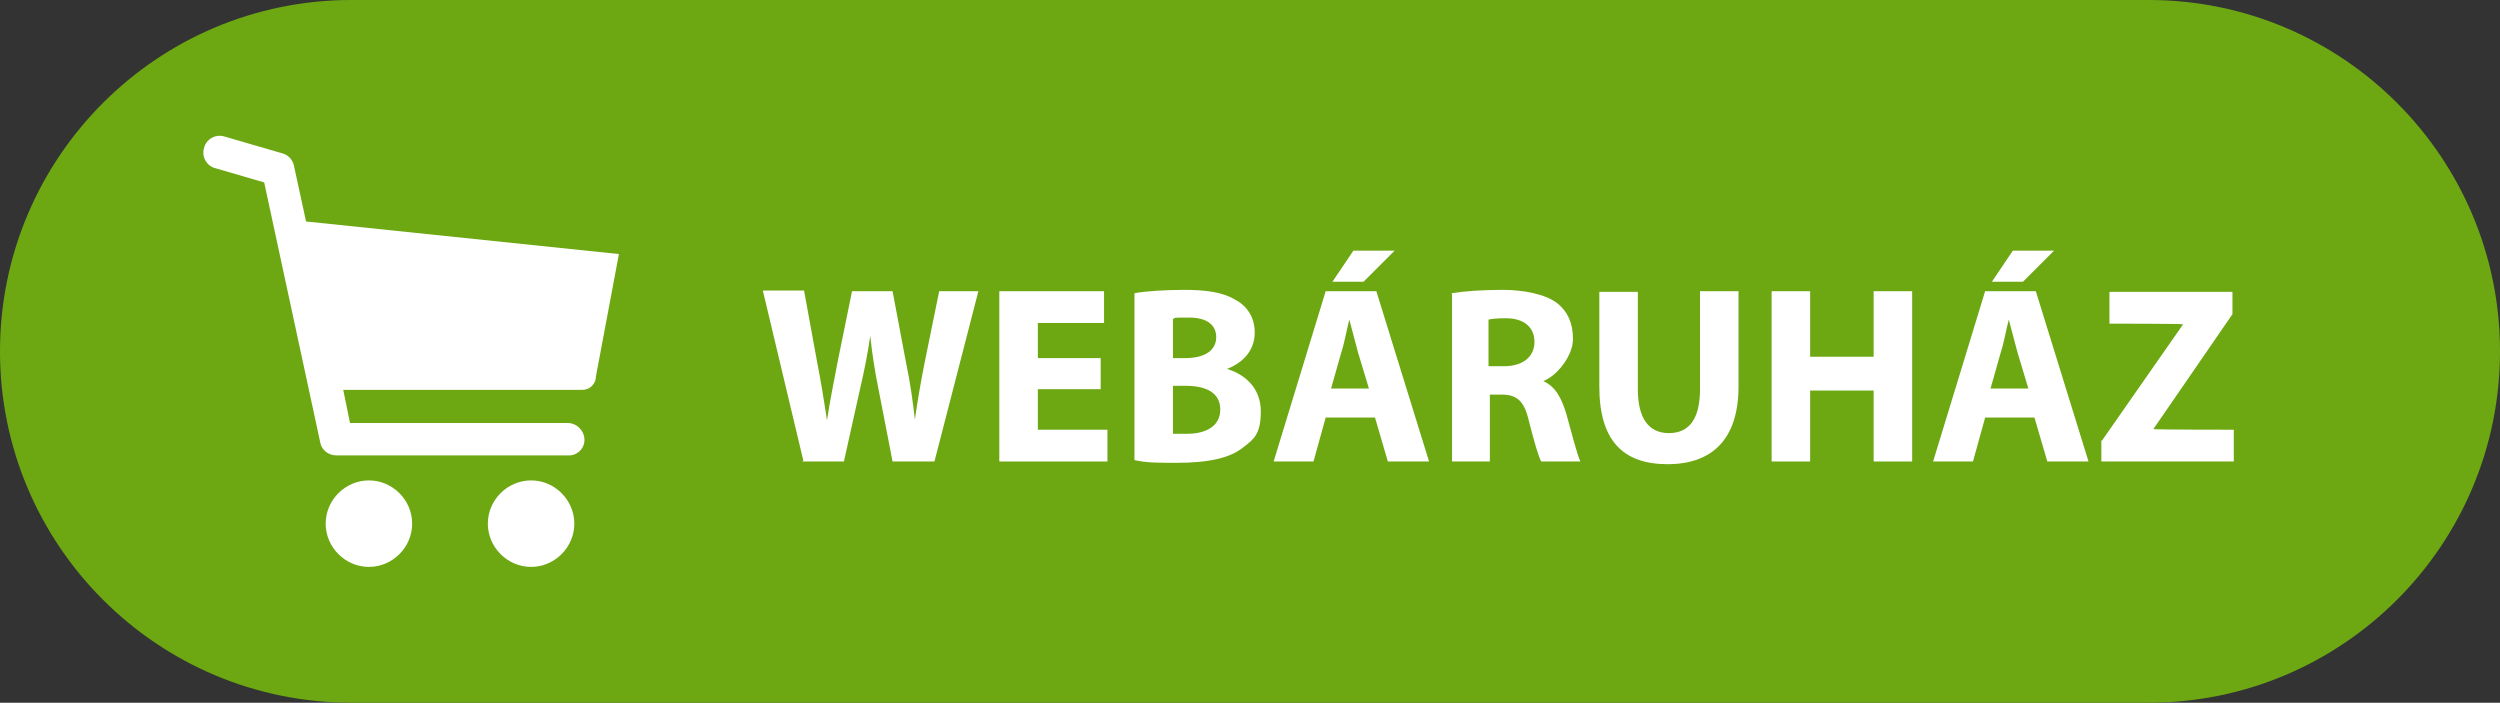
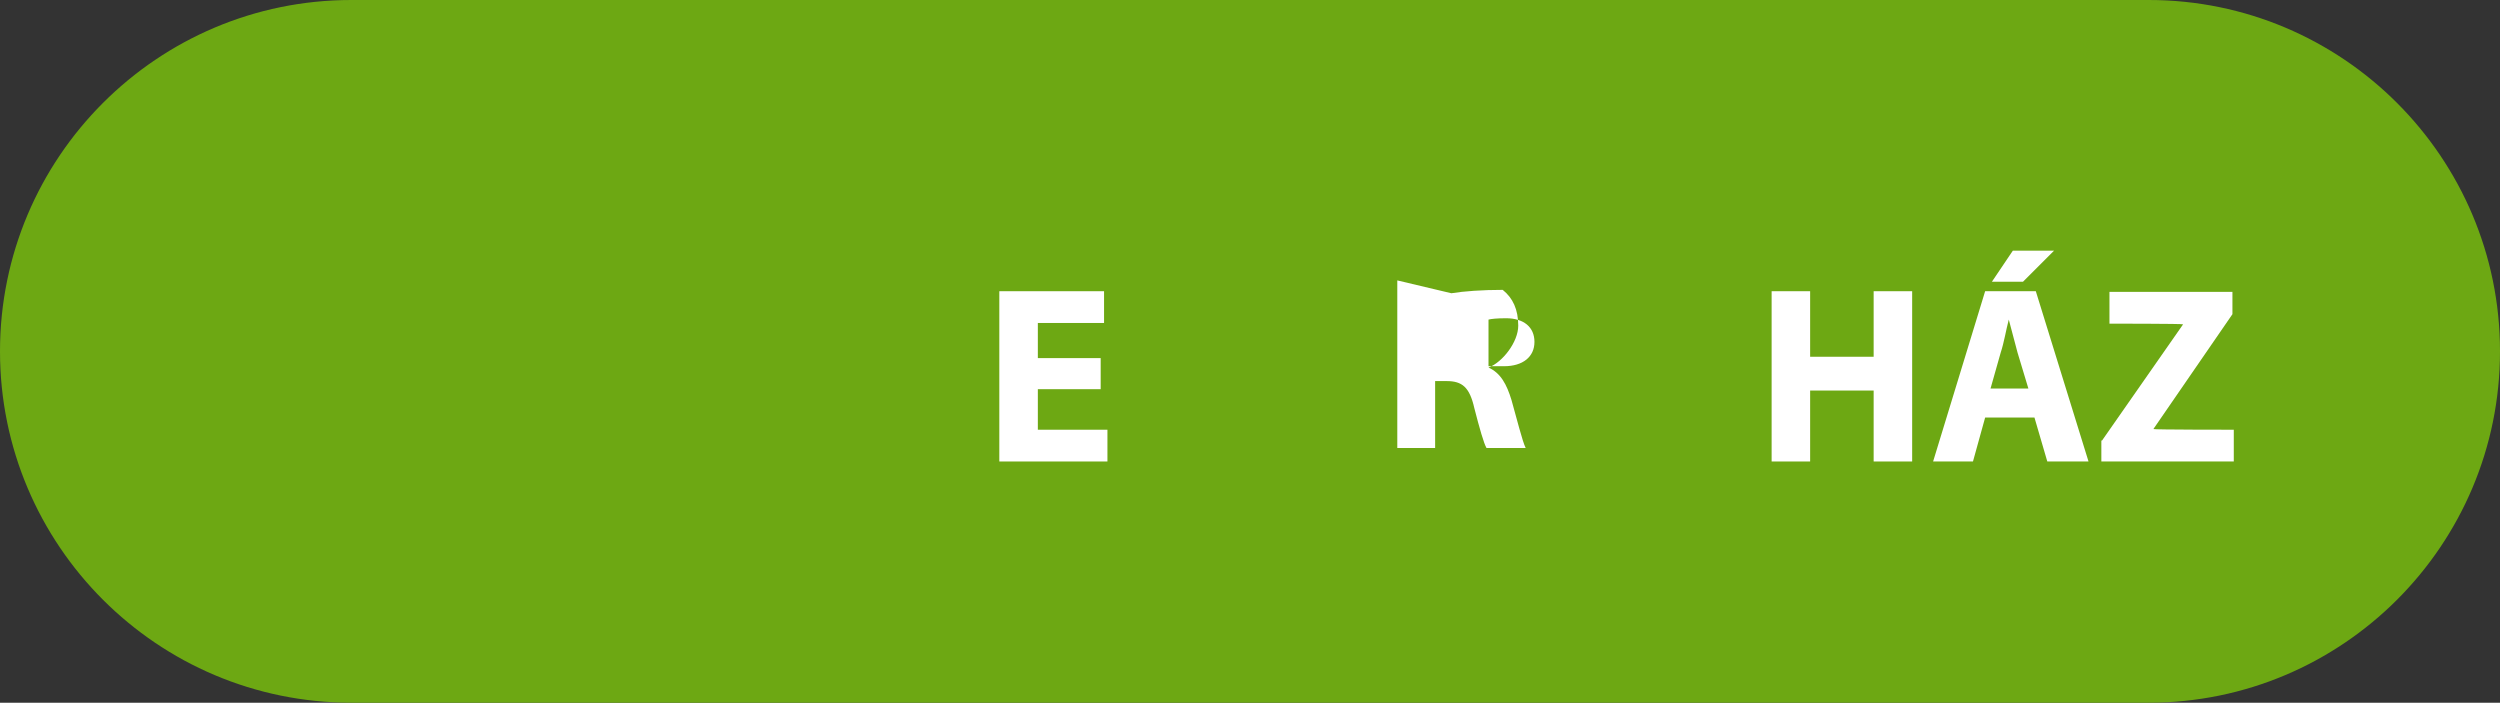
<svg xmlns="http://www.w3.org/2000/svg" id="Layer_1" version="1.1" viewBox="0 0 370 104">
  <rect x="0" y="0" width="370" height="104" fill="#333333" stroke="none" />
  <defs>
    <style>
      .st0 {
        fill: none;
      }

      .st1 {
        fill: #fff;
      }

      .st2 {
        clip-path: url(#clippath);
      }

      .st3 {
        fill: #6da813;
        isolation: isolate;
      }
    </style>
    <clipPath id="clippath">
-       <rect class="st0" x="30.1" y="20.1" width="61.5" height="63.8" />
-     </clipPath>
+       </clipPath>
  </defs>
  <path id="Rectangle_1" class="st3" d="M52,0h266c28.7,0,52,23.3,52,52h0c0,28.7-23.3,52-52,52H52C23.3,104,0,80.7,0,52h0C0,23.3,23.3,0,52,0Z" />
  <g id="Group_4">
    <g class="st2">
      <g id="Group_3">
        <path id="Path_7" class="st1" d="M54.6,71.1c-3.5,0-6.4,2.9-6.4,6.4s2.9,6.4,6.4,6.4c3.5,0,6.4-2.9,6.4-6.4h0c0-3.5-2.9-6.4-6.4-6.4h0" />
        <path id="Path_8" class="st1" d="M78.6,71.1c-3.5,0-6.4,2.9-6.4,6.4,0,3.5,2.9,6.4,6.4,6.4,3.5,0,6.4-2.9,6.4-6.4h0c0-3.5-2.9-6.4-6.4-6.4" />
        <path id="Path_9" class="st1" d="M45.5,32.8c0,0-.1,0-.2,0l-1.8-8.3c-.2-.9-.9-1.6-1.7-1.8l-8.6-2.5c-1.3-.4-2.7.4-3,1.7-.4,1.3.4,2.7,1.7,3l7.2,2.1,8.3,38.5c.2,1.1,1.2,1.9,2.4,1.9h34.2c1.4.1,2.5-1,2.5-2.3s-1.1-2.5-2.5-2.5h-32.2c0,0-1-4.9-1-4.9h35.4c1.1,0,2-.9,2-2h0s3.4-18.1,3.4-18.1l-46.1-4.8Z" />
      </g>
    </g>
  </g>
  <g>
-     <path class="st1" d="M118.9,68.2l-6-25.2h6.1l1.9,10.4c.6,3,1.1,6.2,1.5,8.8h0c.4-2.7,1-5.7,1.6-8.8l2.1-10.3h6l2,10.6c.6,2.9,1,5.6,1.3,8.4h0c.4-2.8.9-5.7,1.5-8.7l2.1-10.3h5.8l-6.5,25.2h-6.2l-2.1-10.8c-.5-2.5-.9-4.9-1.2-7.8h0c-.4,2.8-.9,5.2-1.5,7.8l-2.4,10.8h-6.2Z" />
    <path class="st1" d="M162.9,57.6h-9.3v6h10.3v4.7h-16v-25.2h15.5v4.7h-9.8v5.2h9.3v4.6Z" />
-     <path class="st1" d="M167.9,43.4c1.5-.3,4.5-.5,7.4-.5s5.6.3,7.4,1.4c1.8.9,3,2.6,3,4.9s-1.3,4.3-4.1,5.4h0c2.9.9,5,3,5,6.3s-1,4.1-2.6,5.3c-1.8,1.5-4.9,2.3-9.9,2.3s-4.9-.2-6.2-.4v-24.7ZM173.5,53h1.9c3,0,4.6-1.2,4.6-3.1s-1.5-2.9-4-2.9-1.9,0-2.4.2v5.9ZM173.5,64.2c.6,0,1.2,0,2.2,0,2.6,0,4.9-1,4.9-3.6s-2.3-3.5-5.1-3.5h-1.9v7.1Z" />
-     <path class="st1" d="M196.2,61.8l-1.8,6.5h-5.9l7.7-25.2h7.5l7.8,25.2h-6.1l-1.9-6.5h-7.2ZM202.6,57.5l-1.6-5.3c-.4-1.5-.9-3.4-1.3-4.9h0c-.4,1.5-.7,3.4-1.2,4.9l-1.5,5.3h5.6ZM206.4,37.1l-4.6,4.6h-4.6l3.1-4.6h6Z" />
-     <path class="st1" d="M214.8,43.4c1.8-.3,4.6-.5,7.6-.5s6.3.6,8.1,2c1.5,1.2,2.3,2.9,2.3,5.3s-2.3,5.4-4.4,6.2h0c1.8.8,2.7,2.5,3.4,4.8.8,2.8,1.6,6.1,2.1,7.1h-5.8c-.4-.7-1-2.8-1.8-5.9-.7-3.1-1.8-4-4.1-4h-1.7v9.9h-5.6v-24.8ZM220.4,54.2h2.2c2.8,0,4.5-1.4,4.5-3.6s-1.6-3.5-4.2-3.5c-1.4,0-2.2.1-2.6.2v6.9Z" />
-     <path class="st1" d="M242.4,43.1v14.5c0,4.3,1.6,6.5,4.6,6.5s4.6-2.1,4.6-6.5v-14.5h5.7v14.1c0,7.8-3.9,11.5-10.5,11.5s-10.1-3.5-10.1-11.5v-14h5.7Z" />
+     <path class="st1" d="M214.8,43.4c1.8-.3,4.6-.5,7.6-.5c1.5,1.2,2.3,2.9,2.3,5.3s-2.3,5.4-4.4,6.2h0c1.8.8,2.7,2.5,3.4,4.8.8,2.8,1.6,6.1,2.1,7.1h-5.8c-.4-.7-1-2.8-1.8-5.9-.7-3.1-1.8-4-4.1-4h-1.7v9.9h-5.6v-24.8ZM220.4,54.2h2.2c2.8,0,4.5-1.4,4.5-3.6s-1.6-3.5-4.2-3.5c-1.4,0-2.2.1-2.6.2v6.9Z" />
    <path class="st1" d="M267.9,43.1v9.7h9.4v-9.7h5.7v25.2h-5.7v-10.5h-9.4v10.5h-5.7v-25.2h5.7Z" />
    <path class="st1" d="M293.8,61.8l-1.8,6.5h-5.9l7.7-25.2h7.5l7.8,25.2h-6.1l-1.9-6.5h-7.2ZM300.2,57.5l-1.6-5.3c-.4-1.5-.9-3.4-1.3-4.9h0c-.4,1.5-.7,3.4-1.2,4.9l-1.5,5.3h5.6ZM304,37.1l-4.6,4.6h-4.6l3.1-4.6h6Z" />
    <path class="st1" d="M311.1,65.2l12-17.2h0c0-.1-10.9-.1-10.9-.1v-4.7h18.2v3.3l-11.7,17h0c0,.1,11.9.1,11.9.1v4.7h-19.6v-3.1Z" />
  </g>
</svg>